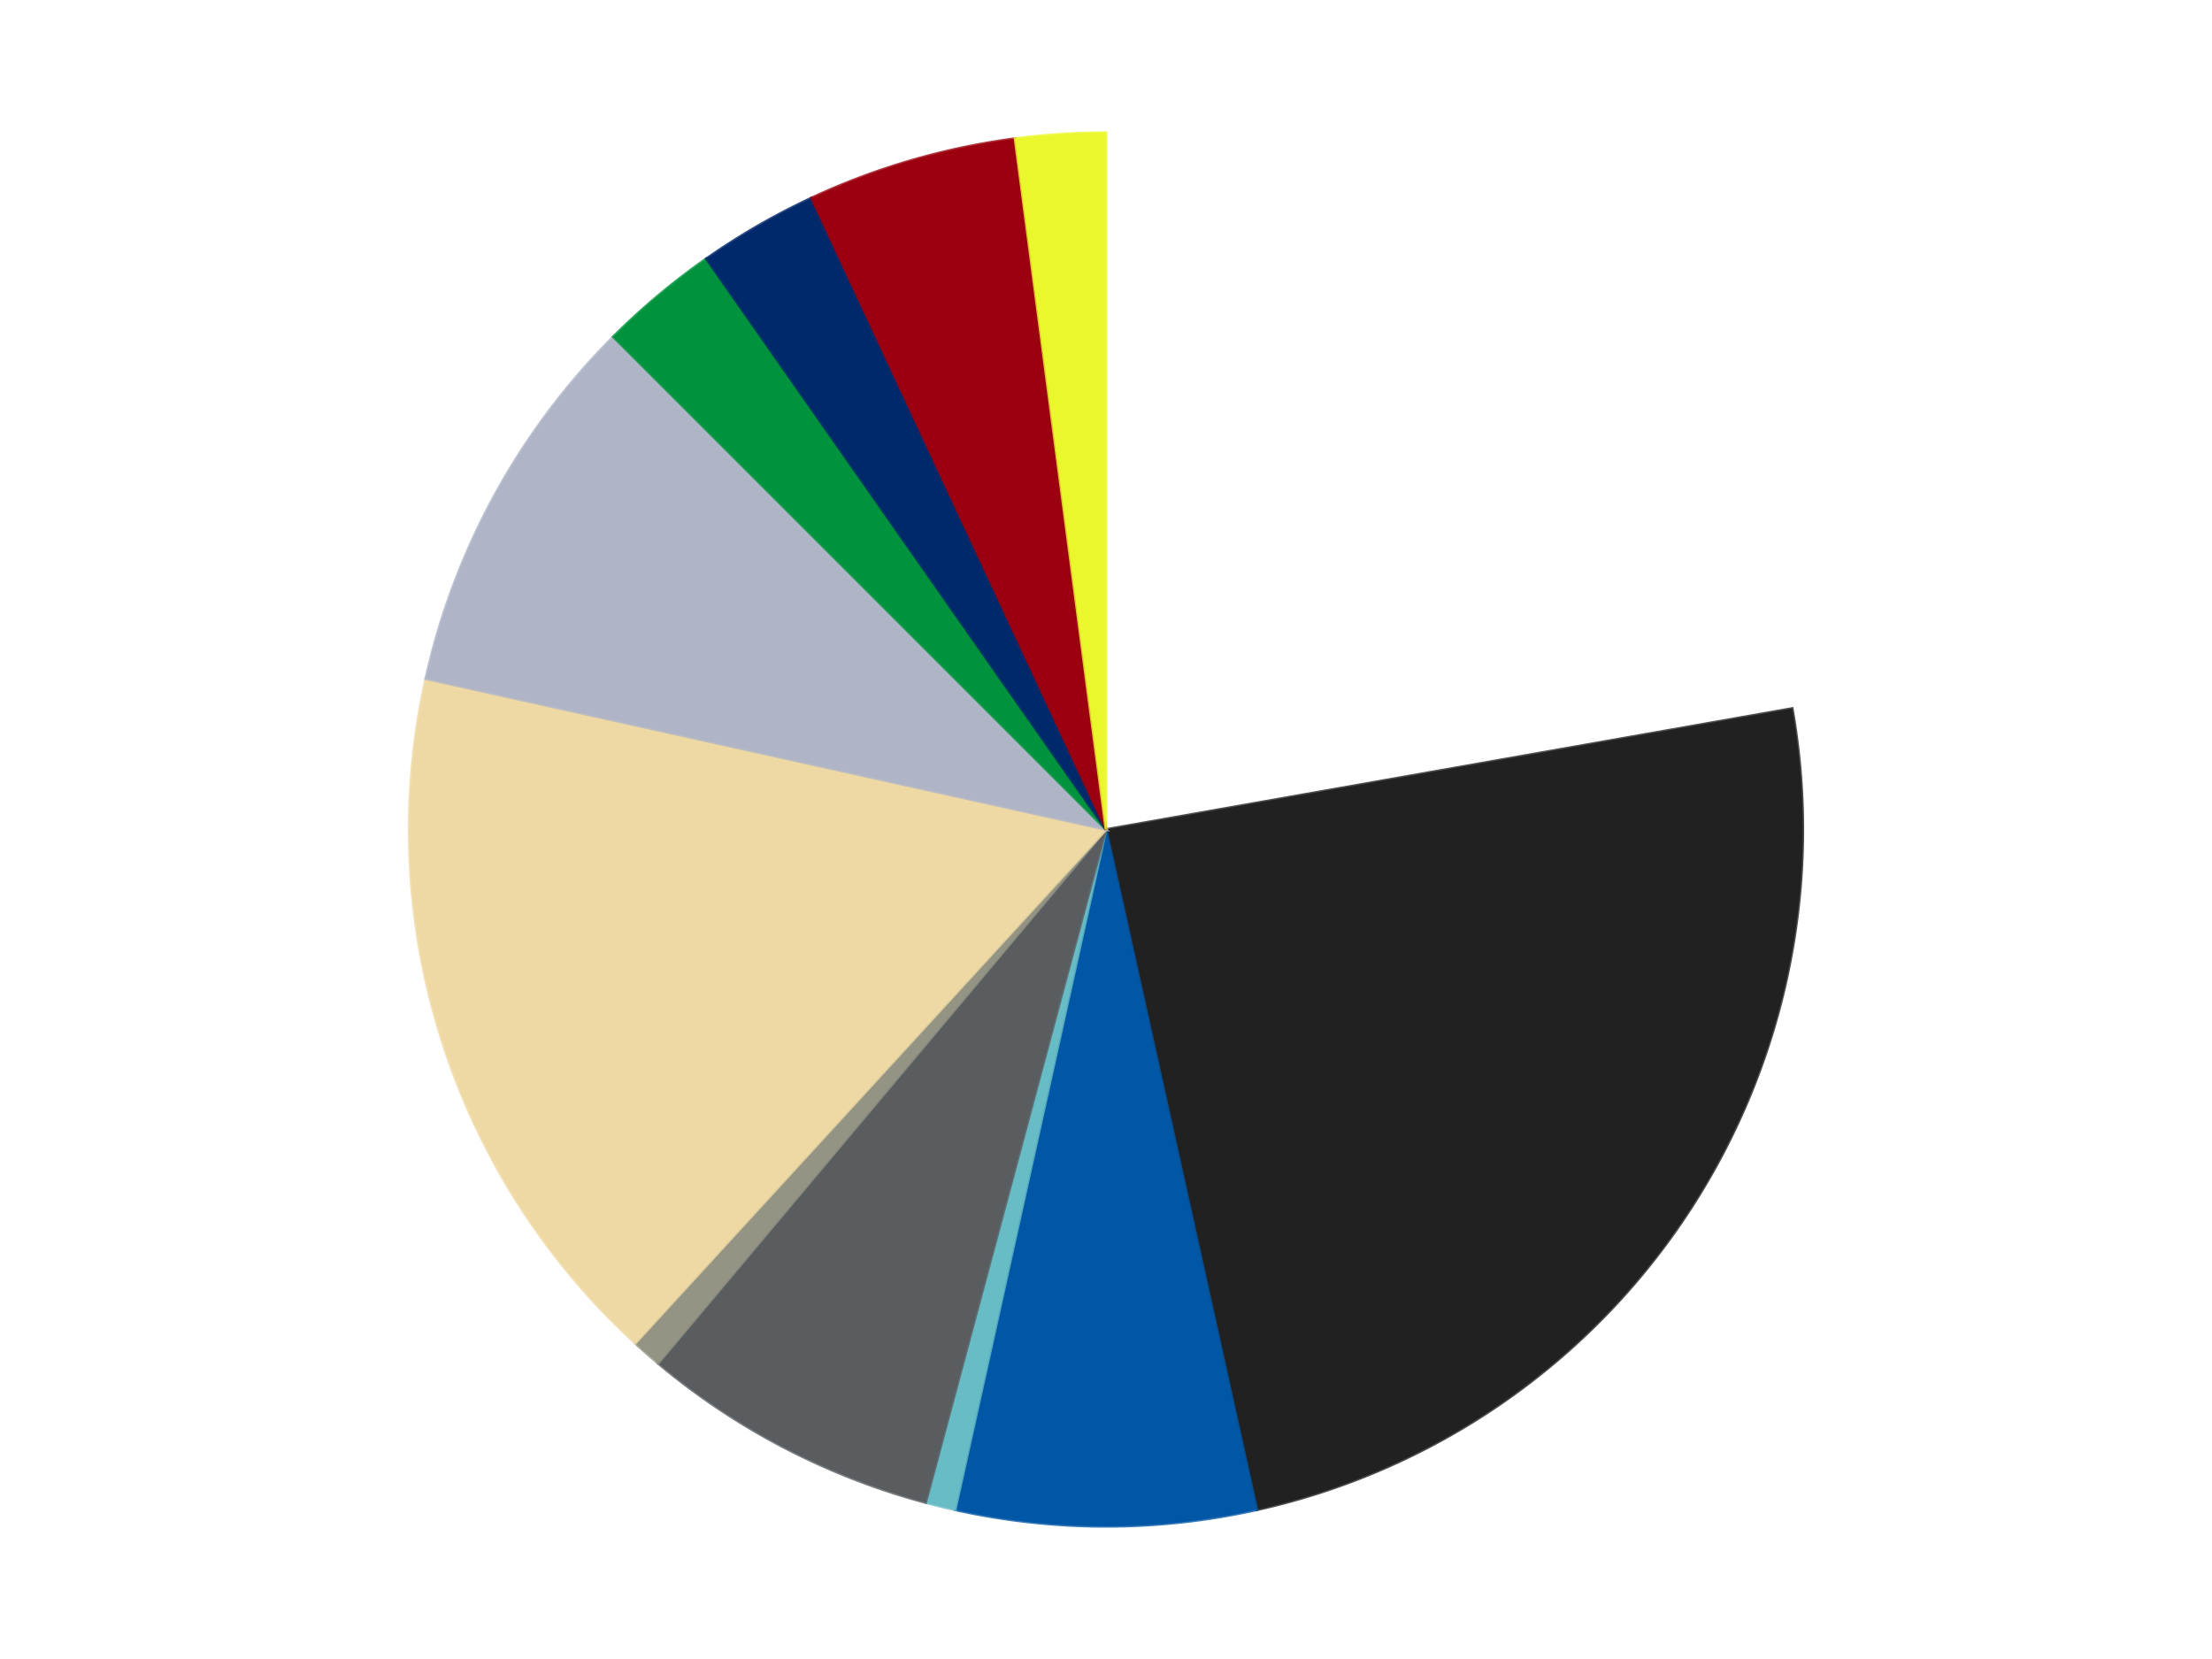
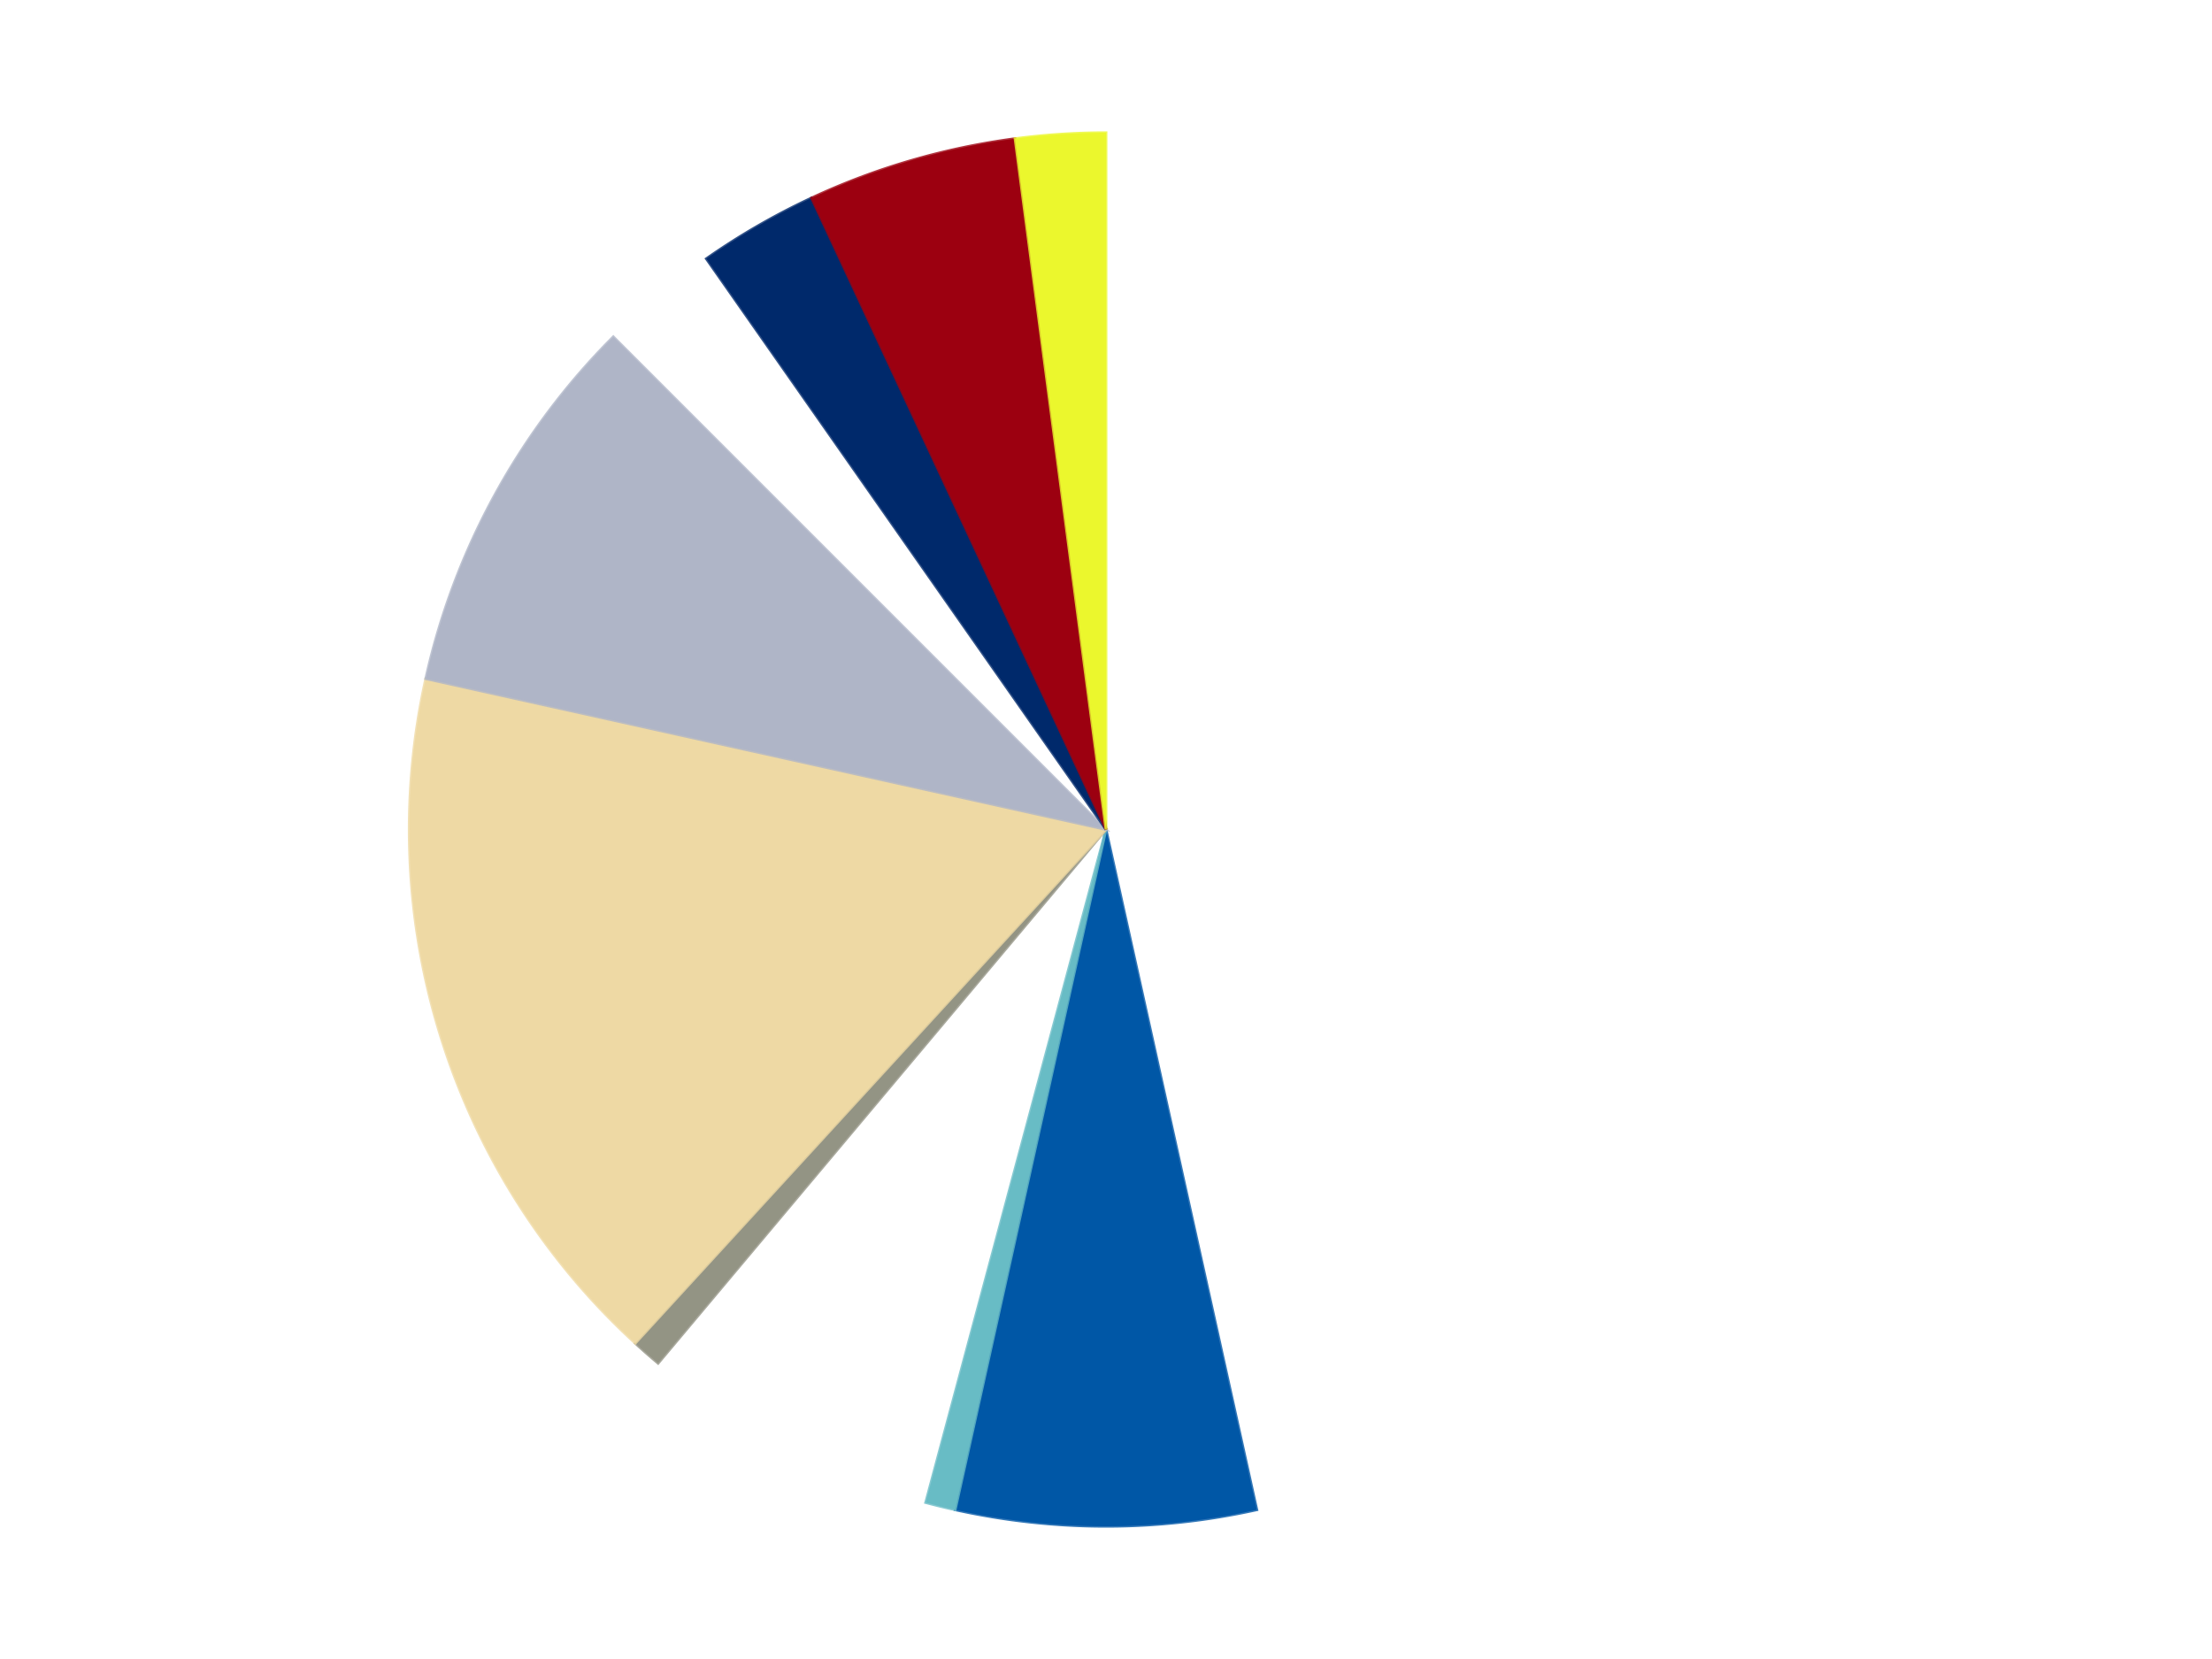
<svg xmlns="http://www.w3.org/2000/svg" xmlns:xlink="http://www.w3.org/1999/xlink" id="chart-2730ca7e-7083-4409-8c6e-f0f6c04680e6" class="pygal-chart" viewBox="0 0 800 600">
  <defs>
    <style type="text/css">#chart-2730ca7e-7083-4409-8c6e-f0f6c04680e6{-webkit-user-select:none;-webkit-font-smoothing:antialiased;font-family:Consolas,"Liberation Mono",Menlo,Courier,monospace}#chart-2730ca7e-7083-4409-8c6e-f0f6c04680e6 .title{font-family:Consolas,"Liberation Mono",Menlo,Courier,monospace;font-size:16px}#chart-2730ca7e-7083-4409-8c6e-f0f6c04680e6 .legends .legend text{font-family:Consolas,"Liberation Mono",Menlo,Courier,monospace;font-size:14px}#chart-2730ca7e-7083-4409-8c6e-f0f6c04680e6 .axis text{font-family:Consolas,"Liberation Mono",Menlo,Courier,monospace;font-size:10px}#chart-2730ca7e-7083-4409-8c6e-f0f6c04680e6 .axis text.major{font-family:Consolas,"Liberation Mono",Menlo,Courier,monospace;font-size:10px}#chart-2730ca7e-7083-4409-8c6e-f0f6c04680e6 .text-overlay text.value{font-family:Consolas,"Liberation Mono",Menlo,Courier,monospace;font-size:16px}#chart-2730ca7e-7083-4409-8c6e-f0f6c04680e6 .text-overlay text.label{font-family:Consolas,"Liberation Mono",Menlo,Courier,monospace;font-size:10px}#chart-2730ca7e-7083-4409-8c6e-f0f6c04680e6 .tooltip{font-family:Consolas,"Liberation Mono",Menlo,Courier,monospace;font-size:14px}#chart-2730ca7e-7083-4409-8c6e-f0f6c04680e6 text.no_data{font-family:Consolas,"Liberation Mono",Menlo,Courier,monospace;font-size:64px}
#chart-2730ca7e-7083-4409-8c6e-f0f6c04680e6{background-color:transparent}#chart-2730ca7e-7083-4409-8c6e-f0f6c04680e6 path,#chart-2730ca7e-7083-4409-8c6e-f0f6c04680e6 line,#chart-2730ca7e-7083-4409-8c6e-f0f6c04680e6 rect,#chart-2730ca7e-7083-4409-8c6e-f0f6c04680e6 circle{-webkit-transition:150ms;-moz-transition:150ms;transition:150ms}#chart-2730ca7e-7083-4409-8c6e-f0f6c04680e6 .graph &gt; .background{fill:transparent}#chart-2730ca7e-7083-4409-8c6e-f0f6c04680e6 .plot &gt; .background{fill:transparent}#chart-2730ca7e-7083-4409-8c6e-f0f6c04680e6 .graph{fill:rgba(0,0,0,.87)}#chart-2730ca7e-7083-4409-8c6e-f0f6c04680e6 text.no_data{fill:rgba(0,0,0,1)}#chart-2730ca7e-7083-4409-8c6e-f0f6c04680e6 .title{fill:rgba(0,0,0,1)}#chart-2730ca7e-7083-4409-8c6e-f0f6c04680e6 .legends .legend text{fill:rgba(0,0,0,.87)}#chart-2730ca7e-7083-4409-8c6e-f0f6c04680e6 .legends .legend:hover text{fill:rgba(0,0,0,1)}#chart-2730ca7e-7083-4409-8c6e-f0f6c04680e6 .axis .line{stroke:rgba(0,0,0,1)}#chart-2730ca7e-7083-4409-8c6e-f0f6c04680e6 .axis .guide.line{stroke:rgba(0,0,0,.54)}#chart-2730ca7e-7083-4409-8c6e-f0f6c04680e6 .axis .major.line{stroke:rgba(0,0,0,.87)}#chart-2730ca7e-7083-4409-8c6e-f0f6c04680e6 .axis text.major{fill:rgba(0,0,0,1)}#chart-2730ca7e-7083-4409-8c6e-f0f6c04680e6 .axis.y .guides:hover .guide.line,#chart-2730ca7e-7083-4409-8c6e-f0f6c04680e6 .line-graph .axis.x .guides:hover .guide.line,#chart-2730ca7e-7083-4409-8c6e-f0f6c04680e6 .stackedline-graph .axis.x .guides:hover .guide.line,#chart-2730ca7e-7083-4409-8c6e-f0f6c04680e6 .xy-graph .axis.x .guides:hover .guide.line{stroke:rgba(0,0,0,1)}#chart-2730ca7e-7083-4409-8c6e-f0f6c04680e6 .axis .guides:hover text{fill:rgba(0,0,0,1)}#chart-2730ca7e-7083-4409-8c6e-f0f6c04680e6 .reactive{fill-opacity:1.0;stroke-opacity:.8;stroke-width:1}#chart-2730ca7e-7083-4409-8c6e-f0f6c04680e6 .ci{stroke:rgba(0,0,0,.87)}#chart-2730ca7e-7083-4409-8c6e-f0f6c04680e6 .reactive.active,#chart-2730ca7e-7083-4409-8c6e-f0f6c04680e6 .active .reactive{fill-opacity:0.6;stroke-opacity:.9;stroke-width:4}#chart-2730ca7e-7083-4409-8c6e-f0f6c04680e6 .ci .reactive.active{stroke-width:1.5}#chart-2730ca7e-7083-4409-8c6e-f0f6c04680e6 .series text{fill:rgba(0,0,0,1)}#chart-2730ca7e-7083-4409-8c6e-f0f6c04680e6 .tooltip rect{fill:transparent;stroke:rgba(0,0,0,1);-webkit-transition:opacity 150ms;-moz-transition:opacity 150ms;transition:opacity 150ms}#chart-2730ca7e-7083-4409-8c6e-f0f6c04680e6 .tooltip .label{fill:rgba(0,0,0,.87)}#chart-2730ca7e-7083-4409-8c6e-f0f6c04680e6 .tooltip .label{fill:rgba(0,0,0,.87)}#chart-2730ca7e-7083-4409-8c6e-f0f6c04680e6 .tooltip .legend{font-size:.8em;fill:rgba(0,0,0,.54)}#chart-2730ca7e-7083-4409-8c6e-f0f6c04680e6 .tooltip .x_label{font-size:.6em;fill:rgba(0,0,0,1)}#chart-2730ca7e-7083-4409-8c6e-f0f6c04680e6 .tooltip .xlink{font-size:.5em;text-decoration:underline}#chart-2730ca7e-7083-4409-8c6e-f0f6c04680e6 .tooltip .value{font-size:1.5em}#chart-2730ca7e-7083-4409-8c6e-f0f6c04680e6 .bound{font-size:.5em}#chart-2730ca7e-7083-4409-8c6e-f0f6c04680e6 .max-value{font-size:.75em;fill:rgba(0,0,0,.54)}#chart-2730ca7e-7083-4409-8c6e-f0f6c04680e6 .map-element{fill:transparent;stroke:rgba(0,0,0,.54) !important}#chart-2730ca7e-7083-4409-8c6e-f0f6c04680e6 .map-element .reactive{fill-opacity:inherit;stroke-opacity:inherit}#chart-2730ca7e-7083-4409-8c6e-f0f6c04680e6 .color-0,#chart-2730ca7e-7083-4409-8c6e-f0f6c04680e6 .color-0 a:visited{stroke:#F44336;fill:#F44336}#chart-2730ca7e-7083-4409-8c6e-f0f6c04680e6 .color-1,#chart-2730ca7e-7083-4409-8c6e-f0f6c04680e6 .color-1 a:visited{stroke:#3F51B5;fill:#3F51B5}#chart-2730ca7e-7083-4409-8c6e-f0f6c04680e6 .color-2,#chart-2730ca7e-7083-4409-8c6e-f0f6c04680e6 .color-2 a:visited{stroke:#009688;fill:#009688}#chart-2730ca7e-7083-4409-8c6e-f0f6c04680e6 .color-3,#chart-2730ca7e-7083-4409-8c6e-f0f6c04680e6 .color-3 a:visited{stroke:#FFC107;fill:#FFC107}#chart-2730ca7e-7083-4409-8c6e-f0f6c04680e6 .color-4,#chart-2730ca7e-7083-4409-8c6e-f0f6c04680e6 .color-4 a:visited{stroke:#FF5722;fill:#FF5722}#chart-2730ca7e-7083-4409-8c6e-f0f6c04680e6 .color-5,#chart-2730ca7e-7083-4409-8c6e-f0f6c04680e6 .color-5 a:visited{stroke:#9C27B0;fill:#9C27B0}#chart-2730ca7e-7083-4409-8c6e-f0f6c04680e6 .color-6,#chart-2730ca7e-7083-4409-8c6e-f0f6c04680e6 .color-6 a:visited{stroke:#03A9F4;fill:#03A9F4}#chart-2730ca7e-7083-4409-8c6e-f0f6c04680e6 .color-7,#chart-2730ca7e-7083-4409-8c6e-f0f6c04680e6 .color-7 a:visited{stroke:#8BC34A;fill:#8BC34A}#chart-2730ca7e-7083-4409-8c6e-f0f6c04680e6 .color-8,#chart-2730ca7e-7083-4409-8c6e-f0f6c04680e6 .color-8 a:visited{stroke:#FF9800;fill:#FF9800}#chart-2730ca7e-7083-4409-8c6e-f0f6c04680e6 .color-9,#chart-2730ca7e-7083-4409-8c6e-f0f6c04680e6 .color-9 a:visited{stroke:#E91E63;fill:#E91E63}#chart-2730ca7e-7083-4409-8c6e-f0f6c04680e6 .color-10,#chart-2730ca7e-7083-4409-8c6e-f0f6c04680e6 .color-10 a:visited{stroke:#2196F3;fill:#2196F3}#chart-2730ca7e-7083-4409-8c6e-f0f6c04680e6 .color-11,#chart-2730ca7e-7083-4409-8c6e-f0f6c04680e6 .color-11 a:visited{stroke:#4CAF50;fill:#4CAF50}#chart-2730ca7e-7083-4409-8c6e-f0f6c04680e6 .text-overlay .color-0 text{fill:black}#chart-2730ca7e-7083-4409-8c6e-f0f6c04680e6 .text-overlay .color-1 text{fill:black}#chart-2730ca7e-7083-4409-8c6e-f0f6c04680e6 .text-overlay .color-2 text{fill:black}#chart-2730ca7e-7083-4409-8c6e-f0f6c04680e6 .text-overlay .color-3 text{fill:black}#chart-2730ca7e-7083-4409-8c6e-f0f6c04680e6 .text-overlay .color-4 text{fill:black}#chart-2730ca7e-7083-4409-8c6e-f0f6c04680e6 .text-overlay .color-5 text{fill:black}#chart-2730ca7e-7083-4409-8c6e-f0f6c04680e6 .text-overlay .color-6 text{fill:black}#chart-2730ca7e-7083-4409-8c6e-f0f6c04680e6 .text-overlay .color-7 text{fill:black}#chart-2730ca7e-7083-4409-8c6e-f0f6c04680e6 .text-overlay .color-8 text{fill:black}#chart-2730ca7e-7083-4409-8c6e-f0f6c04680e6 .text-overlay .color-9 text{fill:black}#chart-2730ca7e-7083-4409-8c6e-f0f6c04680e6 .text-overlay .color-10 text{fill:black}#chart-2730ca7e-7083-4409-8c6e-f0f6c04680e6 .text-overlay .color-11 text{fill:black}
#chart-2730ca7e-7083-4409-8c6e-f0f6c04680e6 text.no_data{text-anchor:middle}#chart-2730ca7e-7083-4409-8c6e-f0f6c04680e6 .guide.line{fill:none}#chart-2730ca7e-7083-4409-8c6e-f0f6c04680e6 .centered{text-anchor:middle}#chart-2730ca7e-7083-4409-8c6e-f0f6c04680e6 .title{text-anchor:middle}#chart-2730ca7e-7083-4409-8c6e-f0f6c04680e6 .legends .legend text{fill-opacity:1}#chart-2730ca7e-7083-4409-8c6e-f0f6c04680e6 .axis.x text{text-anchor:middle}#chart-2730ca7e-7083-4409-8c6e-f0f6c04680e6 .axis.x:not(.web) text[transform]{text-anchor:start}#chart-2730ca7e-7083-4409-8c6e-f0f6c04680e6 .axis.x:not(.web) text[transform].backwards{text-anchor:end}#chart-2730ca7e-7083-4409-8c6e-f0f6c04680e6 .axis.y text{text-anchor:end}#chart-2730ca7e-7083-4409-8c6e-f0f6c04680e6 .axis.y text[transform].backwards{text-anchor:start}#chart-2730ca7e-7083-4409-8c6e-f0f6c04680e6 .axis.y2 text{text-anchor:start}#chart-2730ca7e-7083-4409-8c6e-f0f6c04680e6 .axis.y2 text[transform].backwards{text-anchor:end}#chart-2730ca7e-7083-4409-8c6e-f0f6c04680e6 .axis .guide.line{stroke-dasharray:4,4;stroke:black}#chart-2730ca7e-7083-4409-8c6e-f0f6c04680e6 .axis .major.guide.line{stroke-dasharray:6,6;stroke:black}#chart-2730ca7e-7083-4409-8c6e-f0f6c04680e6 .horizontal .axis.y .guide.line,#chart-2730ca7e-7083-4409-8c6e-f0f6c04680e6 .horizontal .axis.y2 .guide.line,#chart-2730ca7e-7083-4409-8c6e-f0f6c04680e6 .vertical .axis.x .guide.line{opacity:0}#chart-2730ca7e-7083-4409-8c6e-f0f6c04680e6 .horizontal .axis.always_show .guide.line,#chart-2730ca7e-7083-4409-8c6e-f0f6c04680e6 .vertical .axis.always_show .guide.line{opacity:1 !important}#chart-2730ca7e-7083-4409-8c6e-f0f6c04680e6 .axis.y .guides:hover .guide.line,#chart-2730ca7e-7083-4409-8c6e-f0f6c04680e6 .axis.y2 .guides:hover .guide.line,#chart-2730ca7e-7083-4409-8c6e-f0f6c04680e6 .axis.x .guides:hover .guide.line{opacity:1}#chart-2730ca7e-7083-4409-8c6e-f0f6c04680e6 .axis .guides:hover text{opacity:1}#chart-2730ca7e-7083-4409-8c6e-f0f6c04680e6 .nofill{fill:none}#chart-2730ca7e-7083-4409-8c6e-f0f6c04680e6 .subtle-fill{fill-opacity:.2}#chart-2730ca7e-7083-4409-8c6e-f0f6c04680e6 .dot{stroke-width:1px;fill-opacity:1;stroke-opacity:1}#chart-2730ca7e-7083-4409-8c6e-f0f6c04680e6 .dot.active{stroke-width:5px}#chart-2730ca7e-7083-4409-8c6e-f0f6c04680e6 .dot.negative{fill:transparent}#chart-2730ca7e-7083-4409-8c6e-f0f6c04680e6 text,#chart-2730ca7e-7083-4409-8c6e-f0f6c04680e6 tspan{stroke:none !important}#chart-2730ca7e-7083-4409-8c6e-f0f6c04680e6 .series text.active{opacity:1}#chart-2730ca7e-7083-4409-8c6e-f0f6c04680e6 .tooltip rect{fill-opacity:.95;stroke-width:.5}#chart-2730ca7e-7083-4409-8c6e-f0f6c04680e6 .tooltip text{fill-opacity:1}#chart-2730ca7e-7083-4409-8c6e-f0f6c04680e6 .showable{visibility:hidden}#chart-2730ca7e-7083-4409-8c6e-f0f6c04680e6 .showable.shown{visibility:visible}#chart-2730ca7e-7083-4409-8c6e-f0f6c04680e6 .gauge-background{fill:rgba(229,229,229,1);stroke:none}#chart-2730ca7e-7083-4409-8c6e-f0f6c04680e6 .bg-lines{stroke:transparent;stroke-width:2px}</style>
    <script type="text/javascript">window.pygal = window.pygal || {};window.pygal.config = window.pygal.config || {};window.pygal.config['2730ca7e-7083-4409-8c6e-f0f6c04680e6'] = {"allow_interruptions": false, "box_mode": "extremes", "classes": ["pygal-chart"], "css": ["file://style.css", "file://graph.css"], "defs": [], "disable_xml_declaration": false, "dots_size": 2.5, "dynamic_print_values": false, "explicit_size": false, "fill": false, "force_uri_protocol": "https", "formatter": null, "half_pie": false, "height": 600, "include_x_axis": false, "inner_radius": 0, "interpolate": null, "interpolation_parameters": {}, "interpolation_precision": 250, "inverse_y_axis": false, "js": ["//kozea.github.io/pygal.js/2.0.x/pygal-tooltips.min.js"], "legend_at_bottom": false, "legend_at_bottom_columns": null, "legend_box_size": 12, "logarithmic": false, "margin": 20, "margin_bottom": null, "margin_left": null, "margin_right": null, "margin_top": null, "max_scale": 16, "min_scale": 4, "missing_value_fill_truncation": "x", "no_data_text": "No data", "no_prefix": false, "order_min": null, "pretty_print": false, "print_labels": false, "print_values": false, "print_values_position": "center", "print_zeroes": true, "range": null, "rounded_bars": null, "secondary_range": null, "show_dots": true, "show_legend": false, "show_minor_x_labels": true, "show_minor_y_labels": true, "show_only_major_dots": false, "show_x_guides": false, "show_x_labels": true, "show_y_guides": true, "show_y_labels": true, "spacing": 10, "stack_from_top": false, "strict": false, "stroke": true, "stroke_style": null, "style": {"background": "transparent", "ci_colors": [], "colors": ["#F44336", "#3F51B5", "#009688", "#FFC107", "#FF5722", "#9C27B0", "#03A9F4", "#8BC34A", "#FF9800", "#E91E63", "#2196F3", "#4CAF50", "#FFEB3B", "#673AB7", "#00BCD4", "#CDDC39", "#9E9E9E", "#607D8B"], "dot_opacity": "1", "font_family": "Consolas, \"Liberation Mono\", Menlo, Courier, monospace", "foreground": "rgba(0, 0, 0, .87)", "foreground_strong": "rgba(0, 0, 0, 1)", "foreground_subtle": "rgba(0, 0, 0, .54)", "guide_stroke_color": "black", "guide_stroke_dasharray": "4,4", "label_font_family": "Consolas, \"Liberation Mono\", Menlo, Courier, monospace", "label_font_size": 10, "legend_font_family": "Consolas, \"Liberation Mono\", Menlo, Courier, monospace", "legend_font_size": 14, "major_guide_stroke_color": "black", "major_guide_stroke_dasharray": "6,6", "major_label_font_family": "Consolas, \"Liberation Mono\", Menlo, Courier, monospace", "major_label_font_size": 10, "no_data_font_family": "Consolas, \"Liberation Mono\", Menlo, Courier, monospace", "no_data_font_size": 64, "opacity": "1.0", "opacity_hover": "0.6", "plot_background": "transparent", "stroke_opacity": ".8", "stroke_opacity_hover": ".9", "stroke_width": "1", "stroke_width_hover": "4", "title_font_family": "Consolas, \"Liberation Mono\", Menlo, Courier, monospace", "title_font_size": 16, "tooltip_font_family": "Consolas, \"Liberation Mono\", Menlo, Courier, monospace", "tooltip_font_size": 14, "transition": "150ms", "value_background": "rgba(229, 229, 229, 1)", "value_colors": [], "value_font_family": "Consolas, \"Liberation Mono\", Menlo, Courier, monospace", "value_font_size": 16, "value_label_font_family": "Consolas, \"Liberation Mono\", Menlo, Courier, monospace", "value_label_font_size": 10}, "title": null, "tooltip_border_radius": 0, "tooltip_fancy_mode": true, "truncate_label": null, "truncate_legend": null, "width": 800, "x_label_rotation": 0, "x_labels": null, "x_labels_major": null, "x_labels_major_count": null, "x_labels_major_every": null, "x_title": null, "xrange": null, "y_label_rotation": 0, "y_labels": null, "y_labels_major": null, "y_labels_major_count": null, "y_labels_major_every": null, "y_title": null, "zero": 0, "legends": ["White", "Black", "Blue", "Trans-Light Blue", "Dark Bluish Gray", "Trans-Black", "Tan", "Light Bluish Gray", "Green", "Trans-Dark Blue", "Trans-Red", "Trans-Yellow"]}</script>
    <script type="text/javascript" xlink:href="https://kozea.github.io/pygal.js/2.0.x/pygal-tooltips.min.js" />
  </defs>
  <title>Pygal</title>
  <g class="graph pie-graph vertical">
    <rect x="0" y="0" width="800" height="600" class="background" />
    <g transform="translate(20, 20)" class="plot">
      <rect x="0" y="0" width="760" height="560" class="background" />
      <g class="series serie-0 color-0">
        <g class="slices">
          <g class="slice" style="fill: #FFFFFF; stroke: #FFFFFF">
-             <path d="M380 28 A252 252 0 0 1 628.172 236.241 L380 280 A0 0 0 0 0 380 280 z" class="slice reactive tooltip-trigger" />
            <desc class="value">32</desc>
            <desc class="x centered">460.99123882050395</desc>
            <desc class="y centered">183.47840016700877</desc>
          </g>
        </g>
      </g>
      <g class="series serie-1 color-1">
        <g class="slices">
          <g class="slice" style="fill: #212121; stroke: #212121">
-             <path d="M628.172 236.241 A252 252 0 0 1 434.543 526.027 L380 280 A0 0 0 0 0 380 280 z" class="slice reactive tooltip-trigger" />
            <desc class="value">35</desc>
            <desc class="x centered">484.76517115012075</desc>
            <desc class="y centered">350.00184936046986</desc>
          </g>
        </g>
      </g>
      <g class="series serie-2 color-2">
        <g class="slices">
          <g class="slice" style="fill: #0057A6; stroke: #0057A6">
            <path d="M434.543 526.027 A252 252 0 0 1 325.457 526.027 L380 280 A0 0 0 0 0 380 280 z" class="slice reactive tooltip-trigger" />
            <desc class="value">10</desc>
            <desc class="x centered">379.99999999999994</desc>
            <desc class="y centered">406.0</desc>
          </g>
        </g>
      </g>
      <g class="series serie-3 color-3">
        <g class="slices">
          <g class="slice" style="fill: #68BCC5; stroke: #68BCC5">
            <path d="M325.457 526.027 A252 252 0 0 1 314.778 523.413 L380 280 A0 0 0 0 0 380 280 z" class="slice reactive tooltip-trigger" />
            <desc class="value">1</desc>
            <desc class="x centered">350.0515775669022</desc>
            <desc class="y centered">402.3891007964709</desc>
          </g>
        </g>
      </g>
      <g class="series serie-4 color-4">
        <g class="slices">
          <g class="slice" style="fill: #595D60; stroke: #595D60">
-             <path d="M314.778 523.413 A252 252 0 0 1 218.018 473.043 L380 280 A0 0 0 0 0 380 280 z" class="slice reactive tooltip-trigger" />
            <desc class="value">10</desc>
            <desc class="x centered">321.8196747323857</desc>
            <desc class="y centered">391.7633649804559</desc>
          </g>
        </g>
      </g>
      <g class="series serie-5 color-5">
        <g class="slices">
          <g class="slice" style="fill: #939484; stroke: #939484">
            <path d="M218.018 473.043 A252 252 0 0 1 209.751 465.794 L380 280 A0 0 0 0 0 380 280 z" class="slice reactive tooltip-trigger" />
            <desc class="value">1</desc>
            <desc class="x centered">296.9224272973913</desc>
            <desc class="y centered">374.73181574235116</desc>
          </g>
        </g>
      </g>
      <g class="series serie-6 color-6">
        <g class="slices">
          <g class="slice" style="fill: #EED9A4; stroke: #EED9A4">
            <path d="M209.751 465.794 A252 252 0 0 1 133.973 225.457 L380 280 A0 0 0 0 0 380 280 z" class="slice reactive tooltip-trigger" />
            <desc class="value">24</desc>
            <desc class="x centered">259.8316642057234</desc>
            <desc class="y centered">317.8889307375384</desc>
          </g>
        </g>
      </g>
      <g class="series serie-7 color-7">
        <g class="slices">
          <g class="slice" style="fill: #AFB5C7; stroke: #AFB5C7">
            <path d="M133.973 225.457 A252 252 0 0 1 201.809 101.809 L380 280 A0 0 0 0 0 380 280 z" class="slice reactive tooltip-trigger" />
            <desc class="value">13</desc>
            <desc class="x centered">269.532428780854</desc>
            <desc class="y centered">219.3954151161572</desc>
          </g>
        </g>
      </g>
      <g class="series serie-8 color-8">
        <g class="slices">
          <g class="slice" style="fill: #00923D; stroke: #00923D">
-             <path d="M201.809 101.809 A252 252 0 0 1 235.459 73.574 L380 280 A0 0 0 0 0 380 280 z" class="slice reactive tooltip-trigger" />
            <desc class="value">4</desc>
            <desc class="x centered">299.008761179496</desc>
            <desc class="y centered">183.4784001670088</desc>
          </g>
        </g>
      </g>
      <g class="series serie-9 color-9">
        <g class="slices">
          <g class="slice" style="fill: #00296B; stroke: #00296B">
            <path d="M235.459 73.574 A252 252 0 0 1 273.5 51.61 L380 280 A0 0 0 0 0 380 280 z" class="slice reactive tooltip-trigger" />
            <desc class="value">4</desc>
            <desc class="x centered">316.99999999999994</desc>
            <desc class="y centered">170.88079912316078</desc>
          </g>
        </g>
      </g>
      <g class="series serie-10 color-10">
        <g class="slices">
          <g class="slice" style="fill: #9C0010; stroke: #9C0010">
            <path d="M273.5 51.61 A252 252 0 0 1 347.107 30.156 L380 280 A0 0 0 0 0 380 280 z" class="slice reactive tooltip-trigger" />
            <desc class="value">7</desc>
            <desc class="x centered">344.74154423209495</desc>
            <desc class="y centered">159.033718347373</desc>
          </g>
        </g>
      </g>
      <g class="series serie-11 color-11">
        <g class="slices">
          <g class="slice" style="fill: #EBF72D; stroke: #EBF72D">
            <path d="M347.107 30.156 A252 252 0 0 1 380 28 L380 280 A0 0 0 0 0 380 280 z" class="slice reactive tooltip-trigger" />
            <desc class="value">3</desc>
            <desc class="x centered">371.7592057170019</desc>
            <desc class="y centered">154.26977567193597</desc>
          </g>
        </g>
      </g>
    </g>
    <g class="titles" />
    <g transform="translate(20, 20)" class="plot overlay">
      <g class="series serie-0 color-0" />
      <g class="series serie-1 color-1" />
      <g class="series serie-2 color-2" />
      <g class="series serie-3 color-3" />
      <g class="series serie-4 color-4" />
      <g class="series serie-5 color-5" />
      <g class="series serie-6 color-6" />
      <g class="series serie-7 color-7" />
      <g class="series serie-8 color-8" />
      <g class="series serie-9 color-9" />
      <g class="series serie-10 color-10" />
      <g class="series serie-11 color-11" />
    </g>
    <g transform="translate(20, 20)" class="plot text-overlay">
      <g class="series serie-0 color-0" />
      <g class="series serie-1 color-1" />
      <g class="series serie-2 color-2" />
      <g class="series serie-3 color-3" />
      <g class="series serie-4 color-4" />
      <g class="series serie-5 color-5" />
      <g class="series serie-6 color-6" />
      <g class="series serie-7 color-7" />
      <g class="series serie-8 color-8" />
      <g class="series serie-9 color-9" />
      <g class="series serie-10 color-10" />
      <g class="series serie-11 color-11" />
    </g>
    <g transform="translate(20, 20)" class="plot tooltip-overlay">
      <g transform="translate(0 0)" style="opacity: 0" class="tooltip">
-         <rect rx="0" ry="0" width="0" height="0" class="tooltip-box" />
        <g class="text" />
      </g>
    </g>
  </g>
</svg>